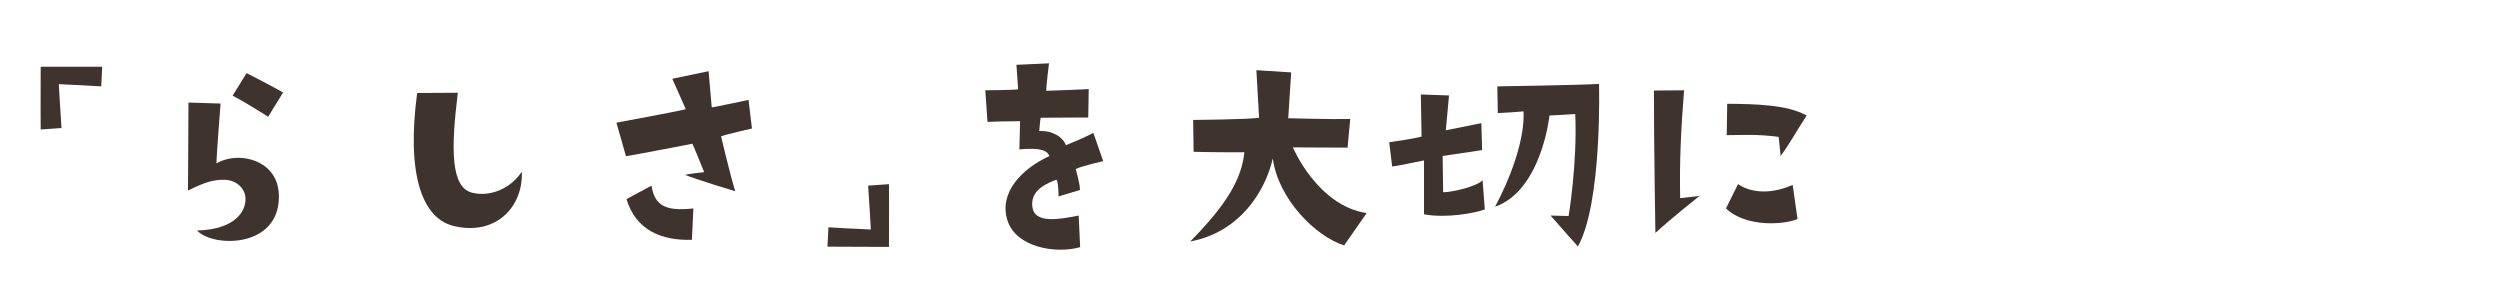
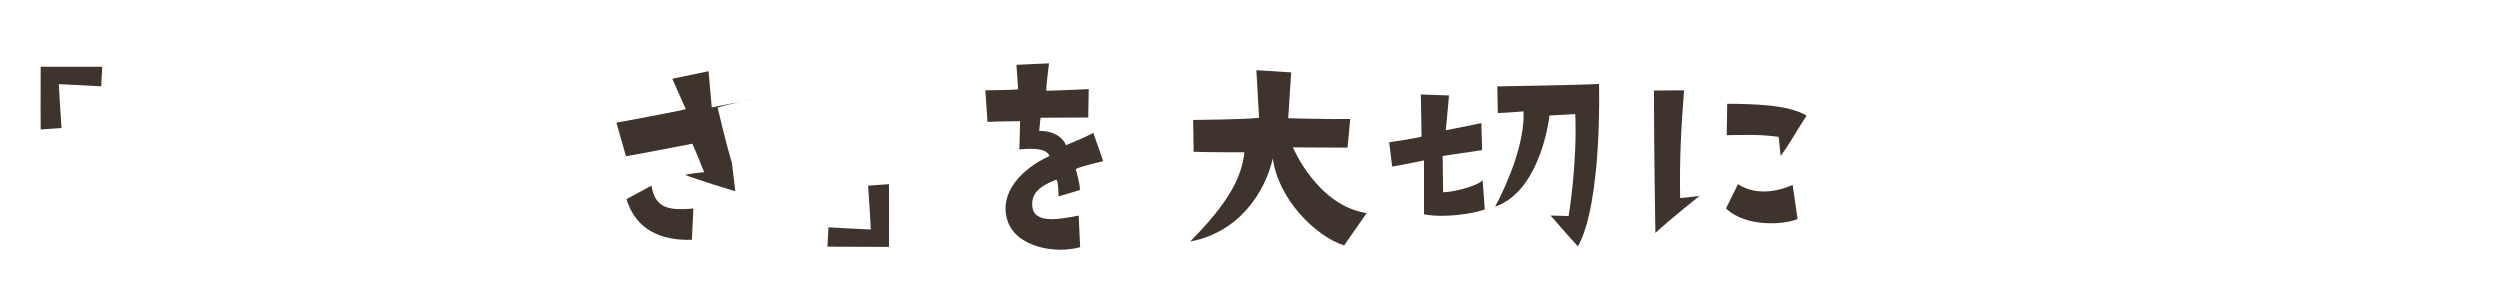
<svg xmlns="http://www.w3.org/2000/svg" id="_レイヤー_1" data-name="レイヤー 1" viewBox="0 0 510 60">
  <defs>
    <style>
      .cls-1 {
        fill: #3f342d;
      }
    </style>
  </defs>
  <path class="cls-1" d="M20.65,17.62s-5.8-.35-8.65-.45c0,0,.35,6.35.55,8.95l-4.25.3s-.05-7.75,0-12.8h12.55l-.2,4Z" />
-   <path class="cls-1" d="M45,21.12s-.85,10.8-.85,12.2c1.5-.85,3.4-1.25,5.25-1.1,3.7.35,7.5,2.65,7.5,7.9,0,10.6-13.55,10.35-16.7,6.9,7.85-.2,10.2-4.05,9.85-6.95-.1-1.15-1.35-3.35-4.35-3.4-2.35,0-4,.55-7.35,2.2,0,0,.1-15.95.1-17.95l6.55.2ZM54.7,23.82s-4.25-2.75-7.25-4.3l2.85-4.6s4.3,2.15,7.45,3.95l-3.05,4.95Z" />
-   <path class="cls-1" d="M93.4,18.92c-1.4,11.35-1.5,19.35,2.95,20.4,3.75.9,7.85-.9,10.1-4.3.3,7.05-5.1,12.9-13.35,11.2-7.3-1.3-10.15-11.25-8-27.25l8.3-.05Z" />
-   <path class="cls-1" d="M150,39.02s-7.95-2.4-10.25-3.35c0,0,.95-.25,3.9-.55,0,0-1.85-4.6-2.4-5.8,0,0-11.6,2.25-13.55,2.55l-1.95-6.85s12.55-2.3,14.15-2.75l-2.75-6.2,7.4-1.55.65,7.4s6.1-1.2,7.5-1.55l.7,5.85s-5.2,1.15-6.3,1.6c0,0,1.75,7.5,2.9,11.2ZM141.45,42.52l-.3,6.4c-6.25.2-11.45-2-13.35-8.3l5.1-2.75c.65,3.95,2.65,5.3,8.55,4.65Z" />
+   <path class="cls-1" d="M150,39.02s-7.95-2.4-10.25-3.35c0,0,.95-.25,3.9-.55,0,0-1.85-4.6-2.4-5.8,0,0-11.6,2.25-13.55,2.55l-1.95-6.85s12.55-2.3,14.15-2.75l-2.75-6.2,7.4-1.55.65,7.4s6.1-1.2,7.5-1.55s-5.2,1.15-6.3,1.6c0,0,1.75,7.5,2.9,11.2ZM141.45,42.52l-.3,6.4c-6.25.2-11.45-2-13.35-8.3l5.1-2.75c.65,3.95,2.65,5.3,8.55,4.65Z" />
  <path class="cls-1" d="M181.35,50.37l-12.55-.05.2-3.95s5.8.35,8.65.45c0,0-.35-6.4-.55-8.95l4.25-.3s.05,7.75,0,12.8Z" />
  <path class="cls-1" d="M225.05,32.87s-4.35,1-5.6,1.6c0,0,.95,3.35.85,4.3l-4.35,1.3s-.05-3.55-.5-3.4c-3.45,1.3-5.15,2.85-4.85,5.55.45,3.45,5.4,2.55,9.45,1.75l.3,6.45c-4.9,1.4-13.1.1-14.85-5.5-1.75-5.65,2.95-10.5,8.6-13.1-.5-1.05-1.6-1.75-6.15-1.35l.15-5.75q-5.25.05-6.65.15l-.45-6.45s6.05-.05,6.7-.2l-.35-5,6.65-.3s-.65,5.05-.55,5.6c0,0,7.45-.25,8.65-.35l-.1,5.8s-8.1.05-9.7.05c-.05,0-.25,2.1-.3,2.7,2.7-.1,4.8,1.2,5.45,2.9,0,0,3.5-1.4,5.6-2.5l2,5.75Z" />
  <path class="cls-1" d="M243.4,24.47s11.4-.1,13.45-.45l-.55-9.7,7.1.45-.6,9.35s8.95.25,12.65.15l-.55,5.85-11.15-.05s5,11.9,15.05,13.4l-4.6,6.6c-5.9-1.9-13.45-9.5-14.55-17.75-1.5,6.65-6.7,15.05-16.85,16.95,7.95-8.05,10.5-13.1,11.05-18.2,0,0-7.5,0-10.35-.1l-.1-6.5Z" />
  <path class="cls-1" d="M284,33.97l-.6-4.95s4.65-.65,6.6-1.15l-.15-8.6,5.75.2-.65,7.1,7.25-1.45.15,5.5-8.05,1.2.1,7.4c1.85,0,6.8-1.15,8.05-2.45l.45,5.95c-1.9.75-7.9,1.85-12.4,1v-11s-6,1.25-6.5,1.25ZM305.45,17.62s16.65-.25,20.75-.5c0,0,.7,24.15-4.3,33.15-2.85-3.1-4.65-5.3-5.6-6.3l3.7.1s1.8-10.8,1.35-20.8l-5.25.3c-.5,4-2.95,15.75-11.1,18.6,2.8-5.2,6.1-13.4,5.8-19.45,0,0-2.8.25-5.25.35l-.1-5.45Z" />
  <path class="cls-1" d="M337.7,47.52s-.3-17.8-.3-29.05l6.15-.05c-.6,7.65-.95,14.15-.8,22l3.95-.45s-5.75,4.55-9,7.55ZM352.1,42.52l2.45-4.95c3.6,2.35,8,1.55,11.15.15l1,6.95c-2.5,1.15-10.5,1.8-14.6-2.15ZM352.35,21.17c5.5.05,12.3.15,16.2,2.4-1.9,2.9-3.45,5.75-5.3,8.25l-.4-3.9c-4.4-.6-7.85-.35-10.6-.35l.1-6.4Z" />
</svg>